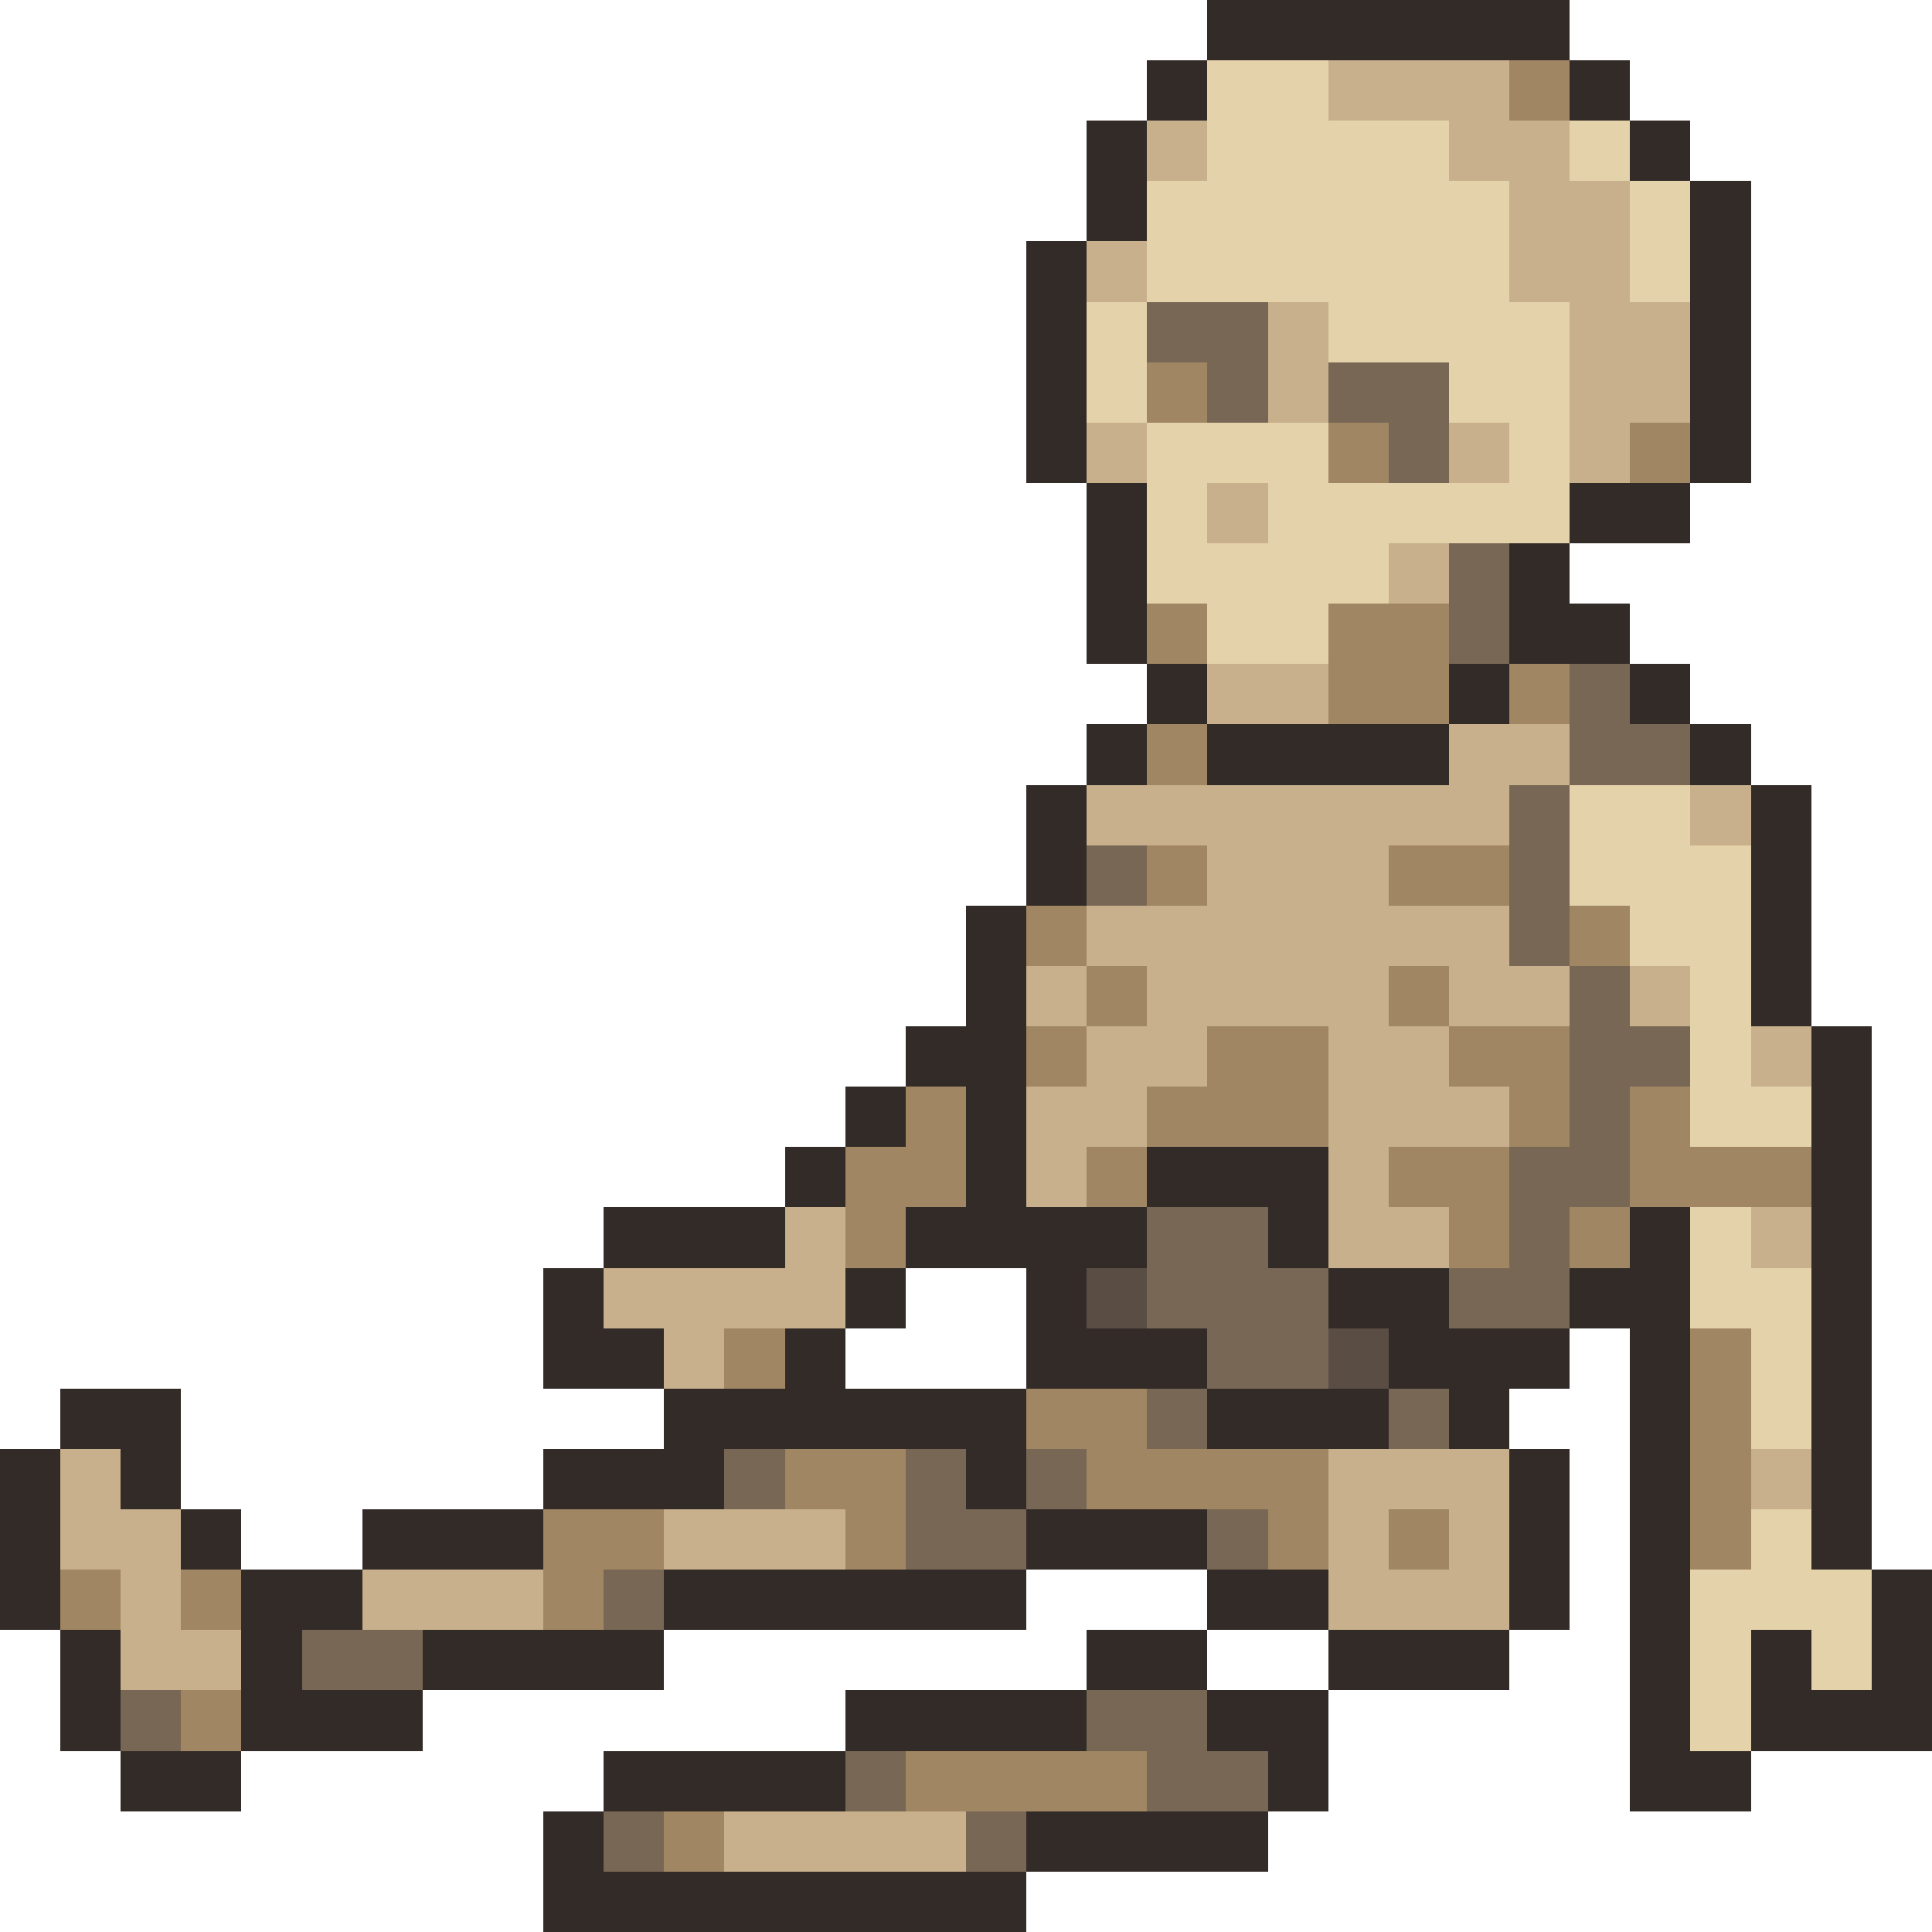
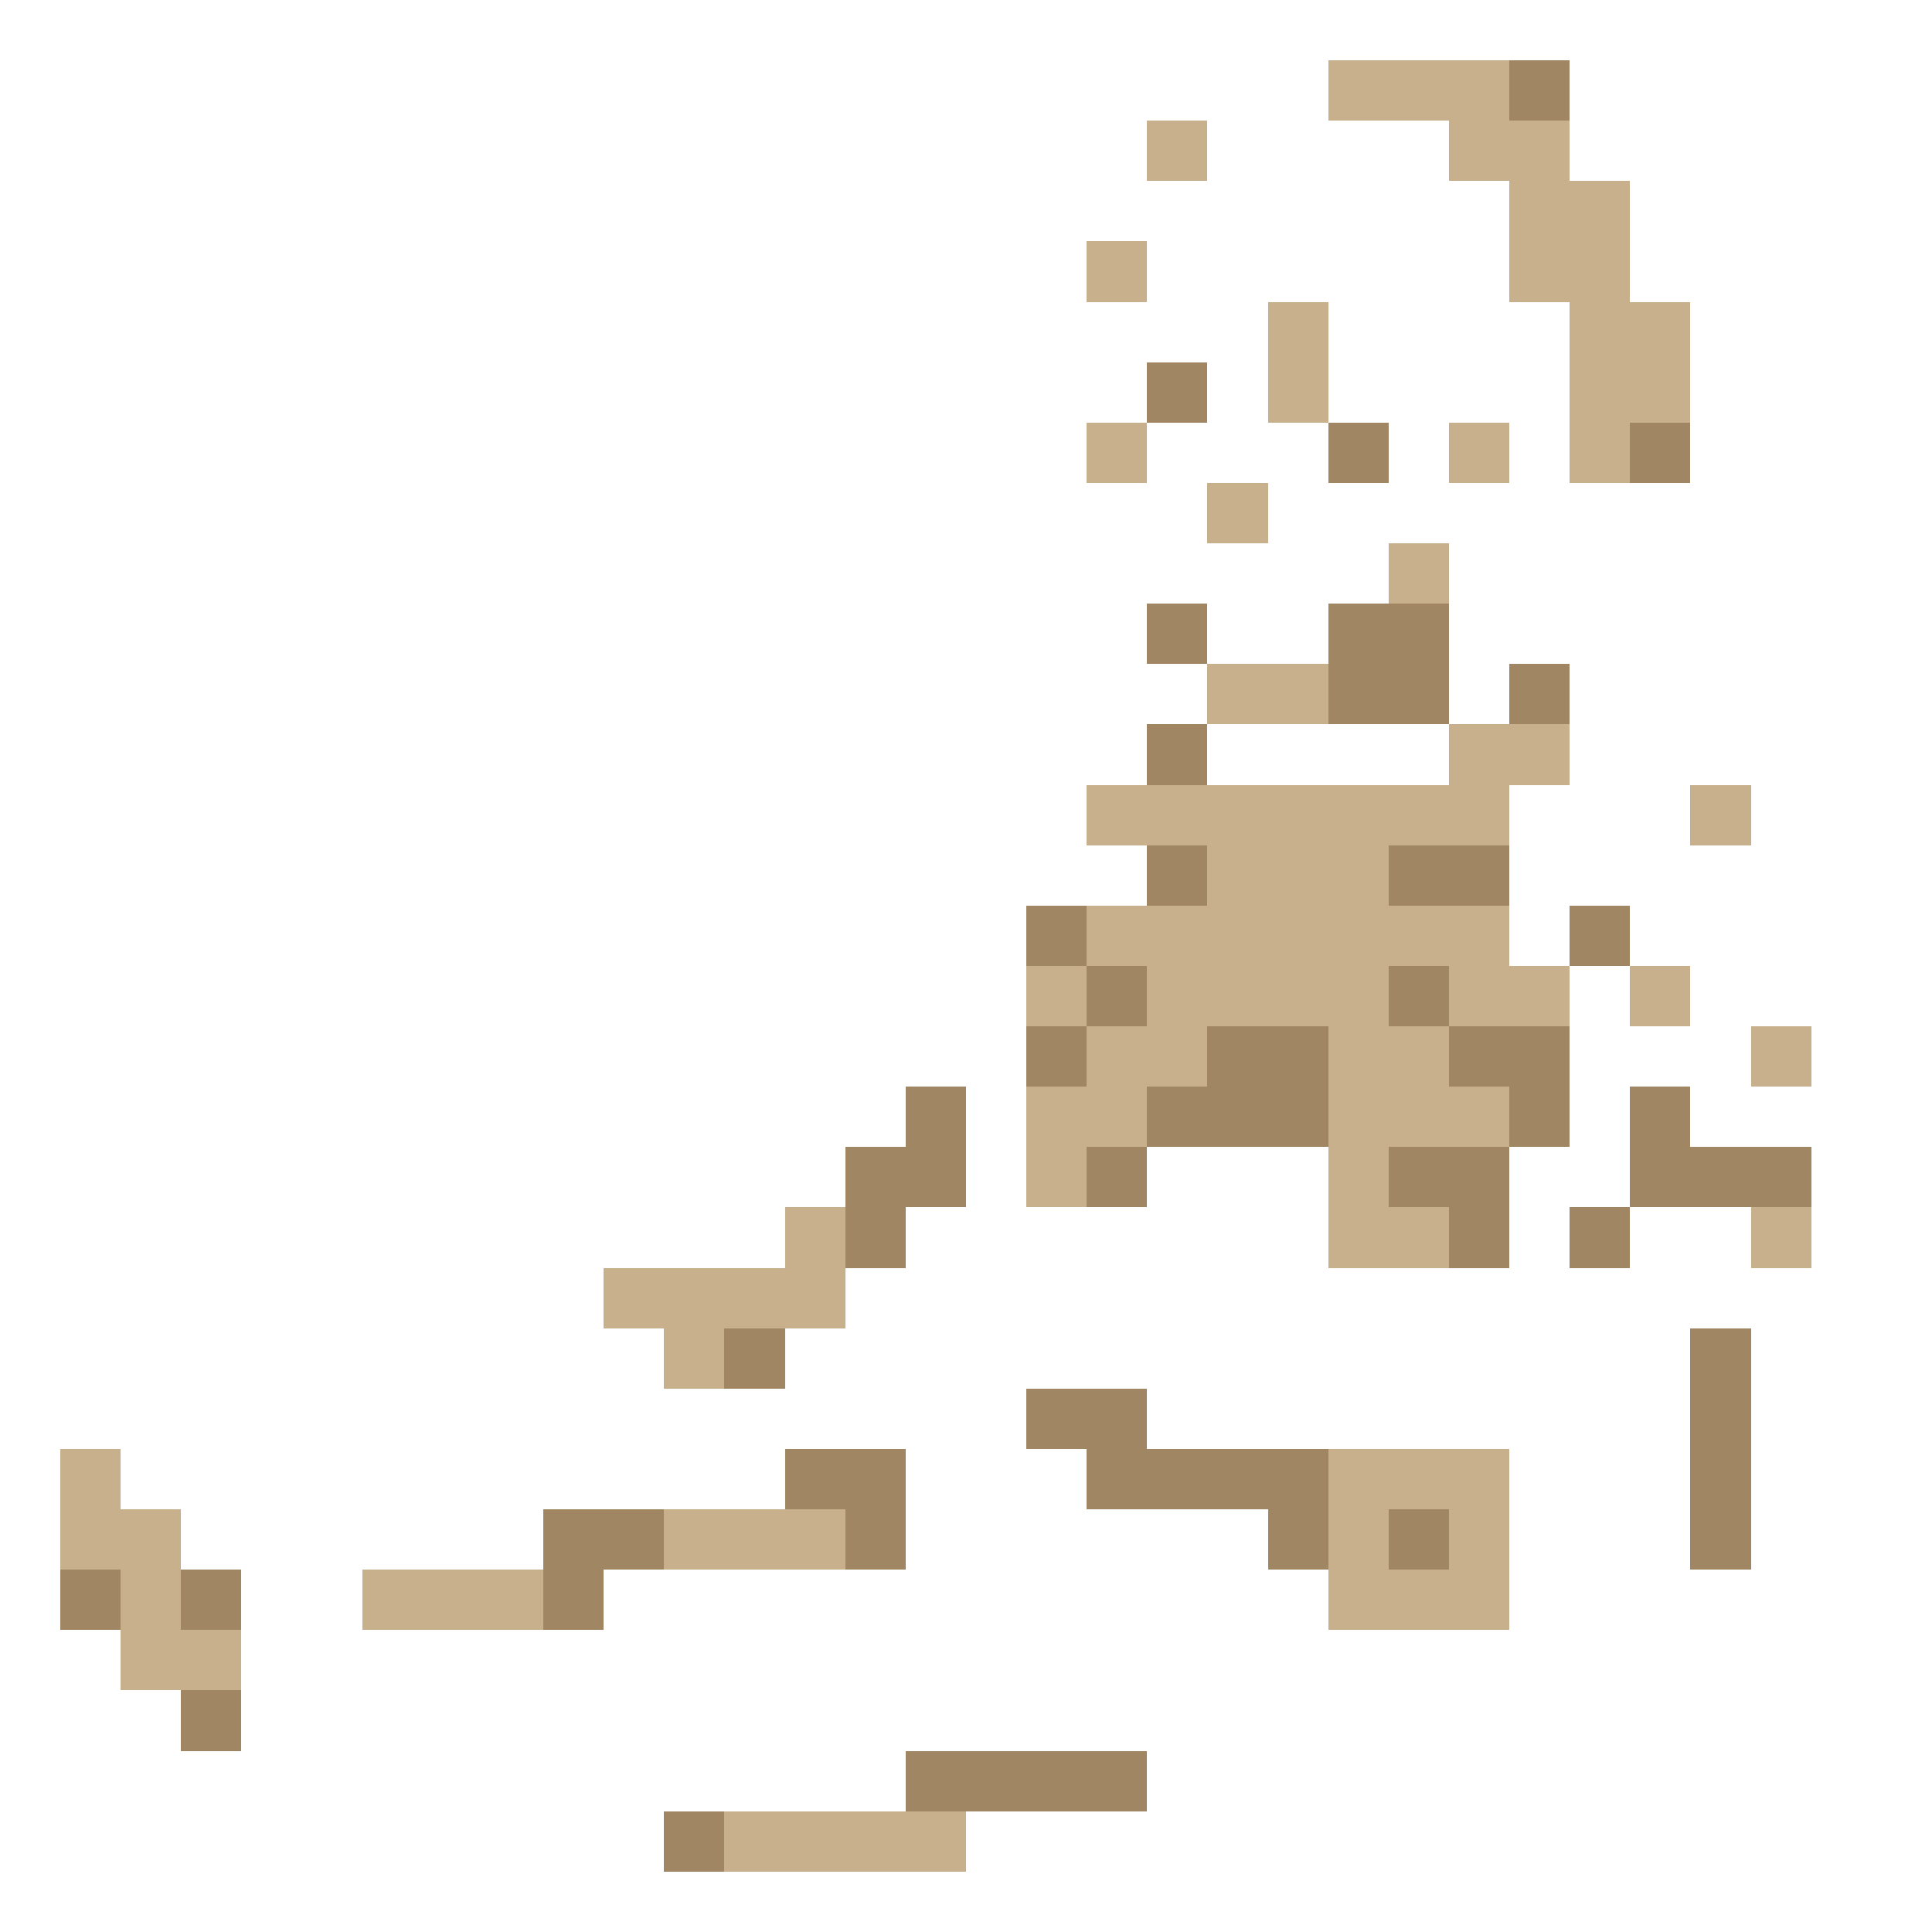
<svg xmlns="http://www.w3.org/2000/svg" viewBox="0 -0.5 32 32" shape-rendering="crispEdges">
-   <path stroke="#322b28" d="M20 0h6M19 1h1M26 1h1M18 2h1M27 2h1M18 3h1M28 3h1M17 4h1M28 4h1M17 5h1M28 5h1M17 6h1M28 6h1M17 7h1M28 7h1M18 8h1M26 8h2M18 9h1M25 9h1M18 10h1M25 10h2M19 11h1M24 11h1M27 11h1M18 12h1M20 12h4M28 12h1M17 13h1M29 13h1M17 14h1M29 14h1M16 15h1M29 15h1M16 16h1M29 16h1M15 17h2M30 17h1M14 18h1M16 18h1M30 18h1M13 19h1M16 19h1M19 19h3M30 19h1M10 20h3M15 20h4M21 20h1M27 20h1M30 20h1M9 21h1M14 21h1M17 21h1M22 21h2M26 21h2M30 21h1M9 22h2M13 22h1M17 22h3M23 22h3M27 22h1M30 22h1M1 23h2M11 23h6M20 23h3M24 23h1M27 23h1M30 23h1M0 24h1M2 24h1M9 24h3M16 24h1M25 24h1M27 24h1M30 24h1M0 25h1M3 25h1M6 25h3M17 25h3M25 25h1M27 25h1M30 25h1M0 26h1M4 26h2M11 26h6M20 26h2M25 26h1M27 26h1M31 26h1M1 27h1M4 27h1M7 27h4M18 27h2M22 27h3M27 27h1M29 27h1M31 27h1M1 28h1M4 28h3M14 28h4M20 28h2M27 28h1M29 28h3M2 29h2M10 29h4M21 29h1M27 29h2M9 30h1M17 30h4M9 31h8" />
-   <path stroke="#e4d2aa" d="M20 1h2M20 2h4M26 2h1M19 3h6M27 3h1M19 4h6M27 4h1M18 5h1M22 5h4M18 6h1M24 6h2M19 7h3M25 7h1M19 8h1M21 8h5M19 9h4M20 10h2M26 13h2M26 14h3M27 15h2M28 16h1M28 17h1M28 18h2M28 20h1M28 21h2M29 22h1M29 23h1M29 25h1M28 26h3M28 27h1M30 27h1M28 28h1" />
-   <path stroke="#c7b08b" d="M22 1h3M19 2h1M24 2h2M25 3h2M18 4h1M25 4h2M21 5h1M26 5h2M21 6h1M26 6h2M18 7h1M24 7h1M26 7h1M20 8h1M23 9h1M20 11h2M24 12h2M18 13h7M28 13h1M20 14h3M18 15h7M17 16h1M19 16h4M24 16h2M27 16h1M18 17h2M22 17h2M29 17h1M17 18h2M22 18h3M17 19h1M22 19h1M13 20h1M22 20h2M29 20h1M10 21h4M11 22h1M1 24h1M22 24h3M29 24h1M1 25h2M11 25h3M22 25h1M24 25h1M2 26h1M6 26h3M22 26h3M2 27h2M12 30h4" />
+   <path stroke="#c7b08b" d="M22 1h3M19 2h1M24 2h2M25 3h2M18 4h1M25 4h2M21 5h1M26 5h2M21 6h1M26 6h2M18 7h1M24 7h1M26 7h1M20 8h1M23 9h1M20 11h2M24 12h2M18 13h7M28 13h1M20 14h3M18 15h7M17 16h1M19 16h4M24 16h2M27 16h1M18 17h2M22 17h2M29 17h1M17 18h2M22 18h3M17 19h1M22 19h1M13 20h1M22 20h2M29 20h1M10 21h4M11 22h1M1 24h1M22 24h3M29 24M1 25h2M11 25h3M22 25h1M24 25h1M2 26h1M6 26h3M22 26h3M2 27h2M12 30h4" />
  <path stroke="#a08662" d="M25 1h1M19 6h1M22 7h1M27 7h1M19 10h1M22 10h2M22 11h2M25 11h1M19 12h1M19 14h1M23 14h2M17 15h1M26 15h1M18 16h1M23 16h1M17 17h1M20 17h2M24 17h2M15 18h1M19 18h3M25 18h1M27 18h1M14 19h2M18 19h1M23 19h2M27 19h3M14 20h1M24 20h1M26 20h1M12 22h1M28 22h1M17 23h2M28 23h1M13 24h2M18 24h4M28 24h1M9 25h2M14 25h1M21 25h1M23 25h1M28 25h1M1 26h1M3 26h1M9 26h1M3 28h1M15 29h4M11 30h1" />
-   <path stroke="#796755" d="M19 5h2M20 6h1M22 6h2M23 7h1M24 9h1M24 10h1M26 11h1M26 12h2M25 13h1M18 14h1M25 14h1M25 15h1M26 16h1M26 17h2M26 18h1M25 19h2M19 20h2M25 20h1M19 21h3M24 21h2M20 22h2M19 23h1M23 23h1M12 24h1M15 24h1M17 24h1M15 25h2M20 25h1M10 26h1M5 27h2M2 28h1M18 28h2M14 29h1M19 29h2M10 30h1M16 30h1" />
-   <path stroke="#5a4e44" d="M18 21h1M22 22h1" />
</svg>